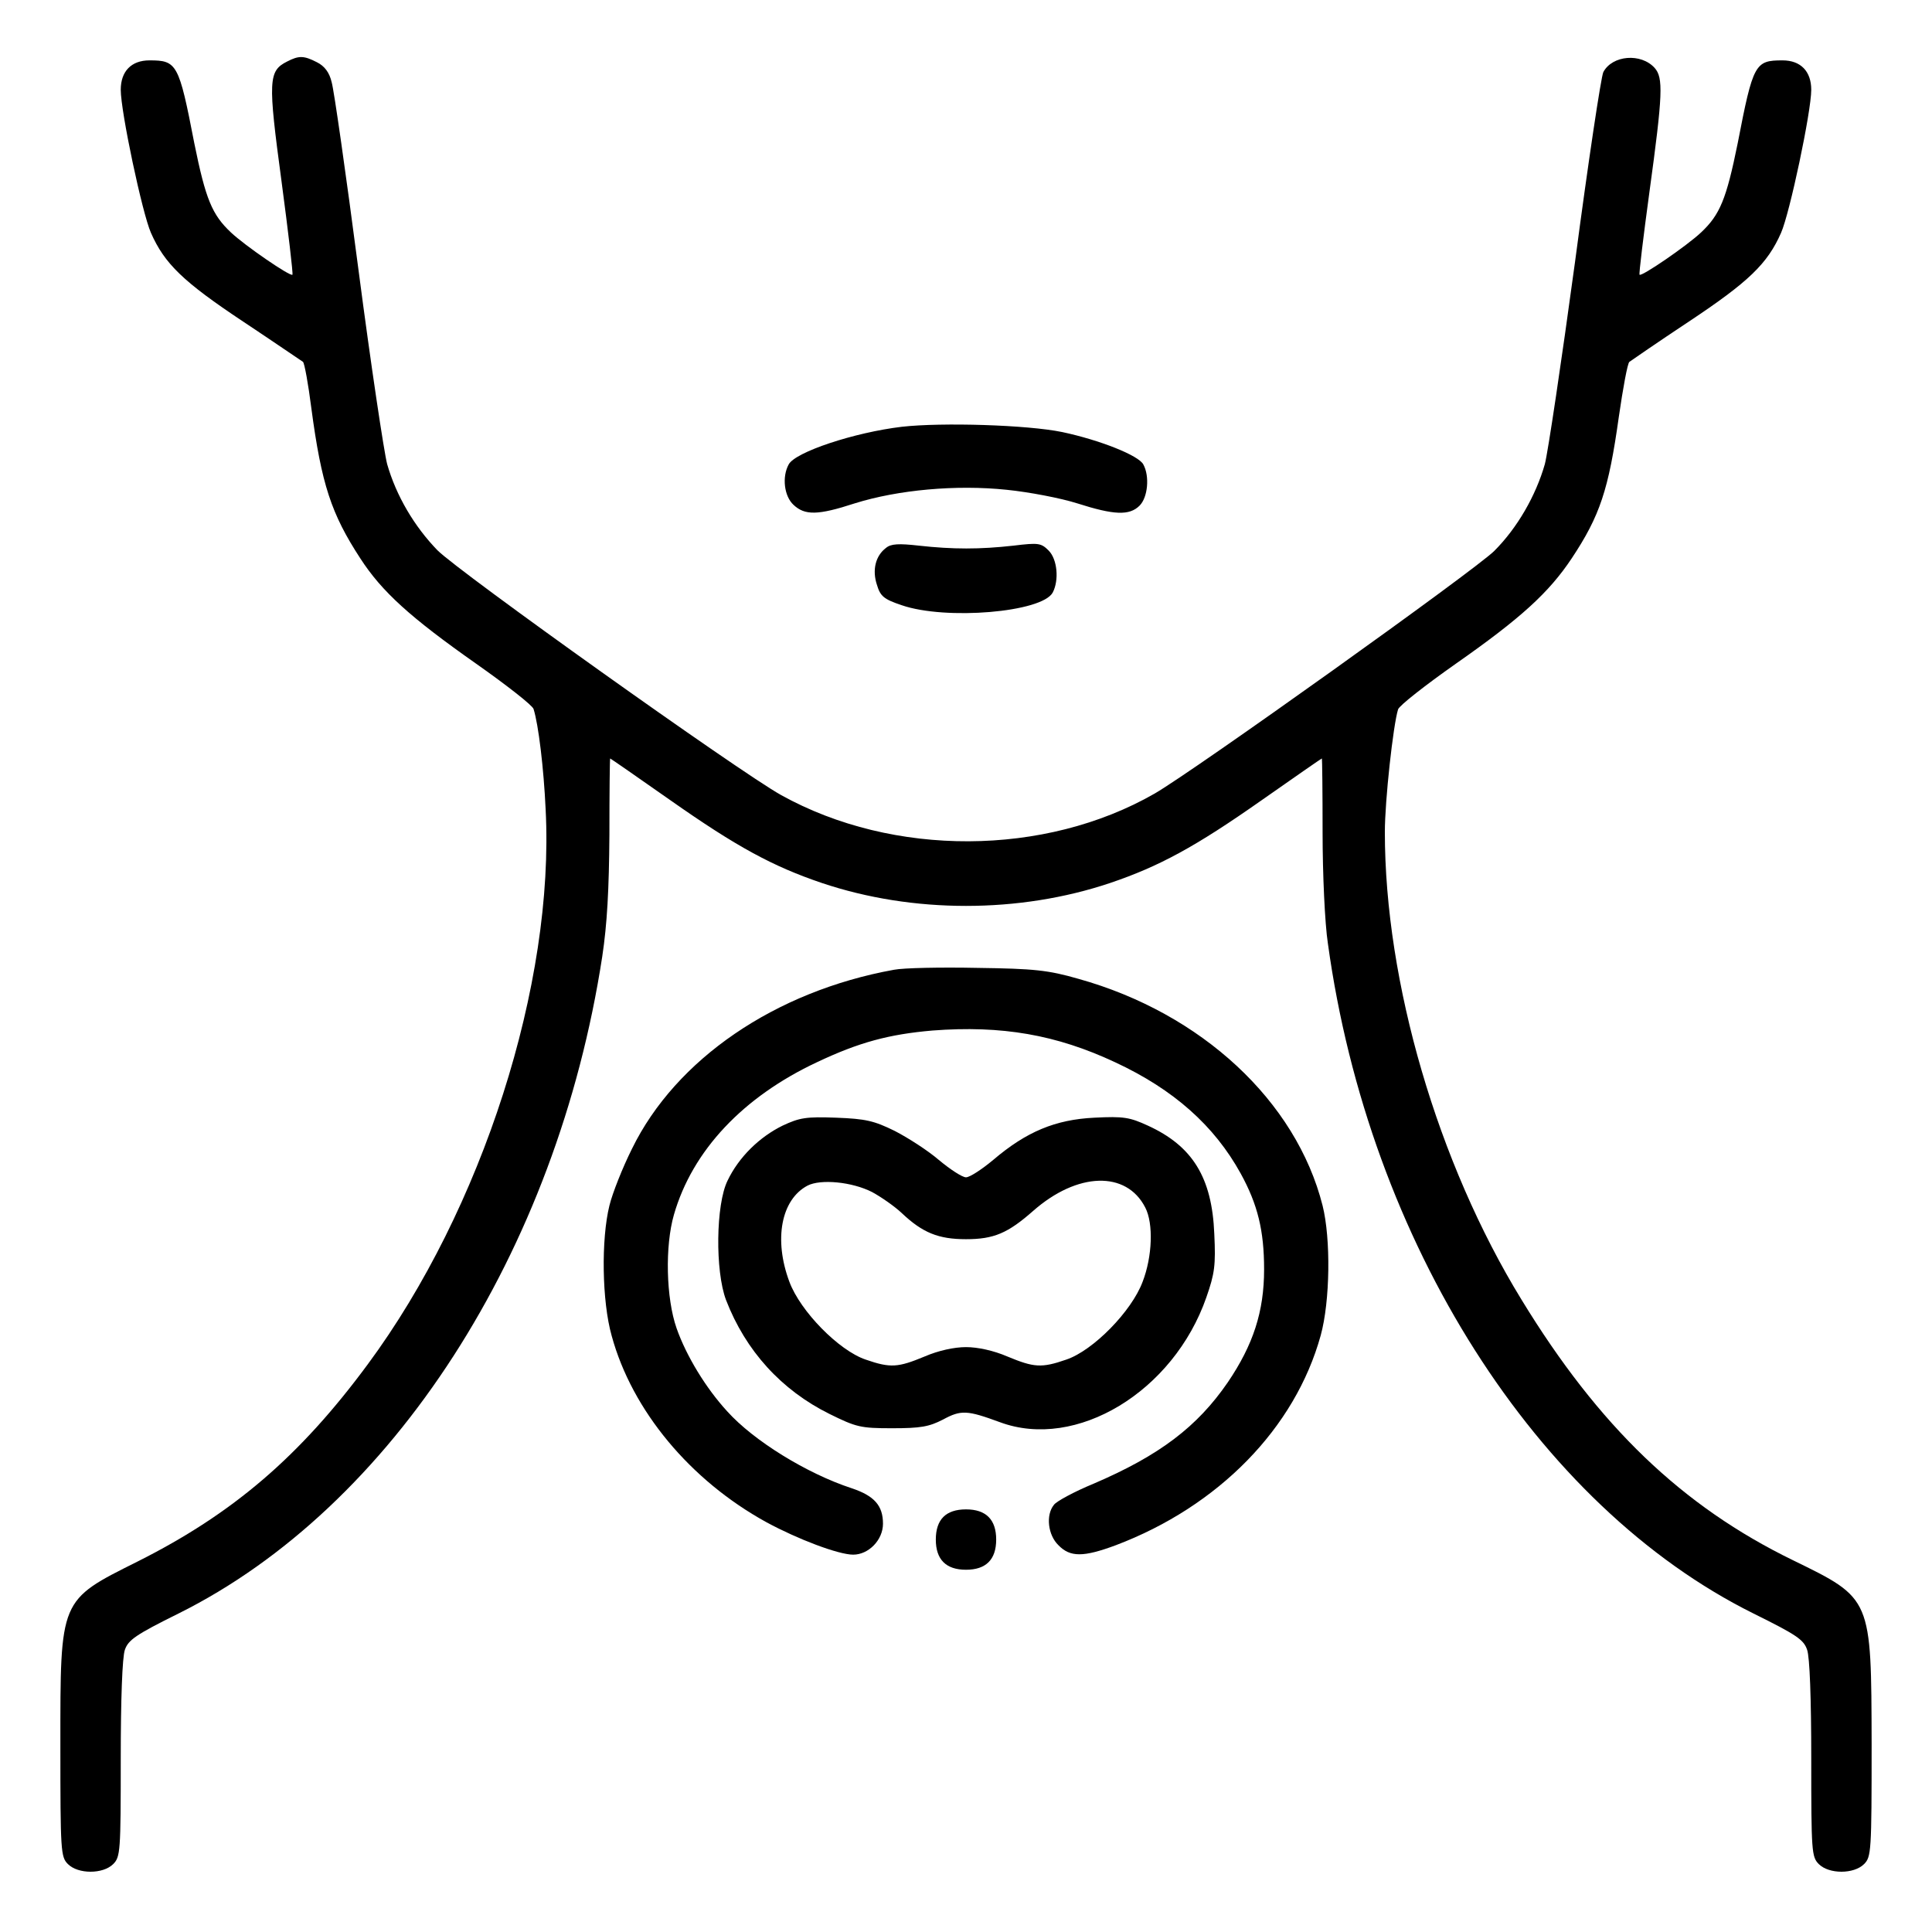
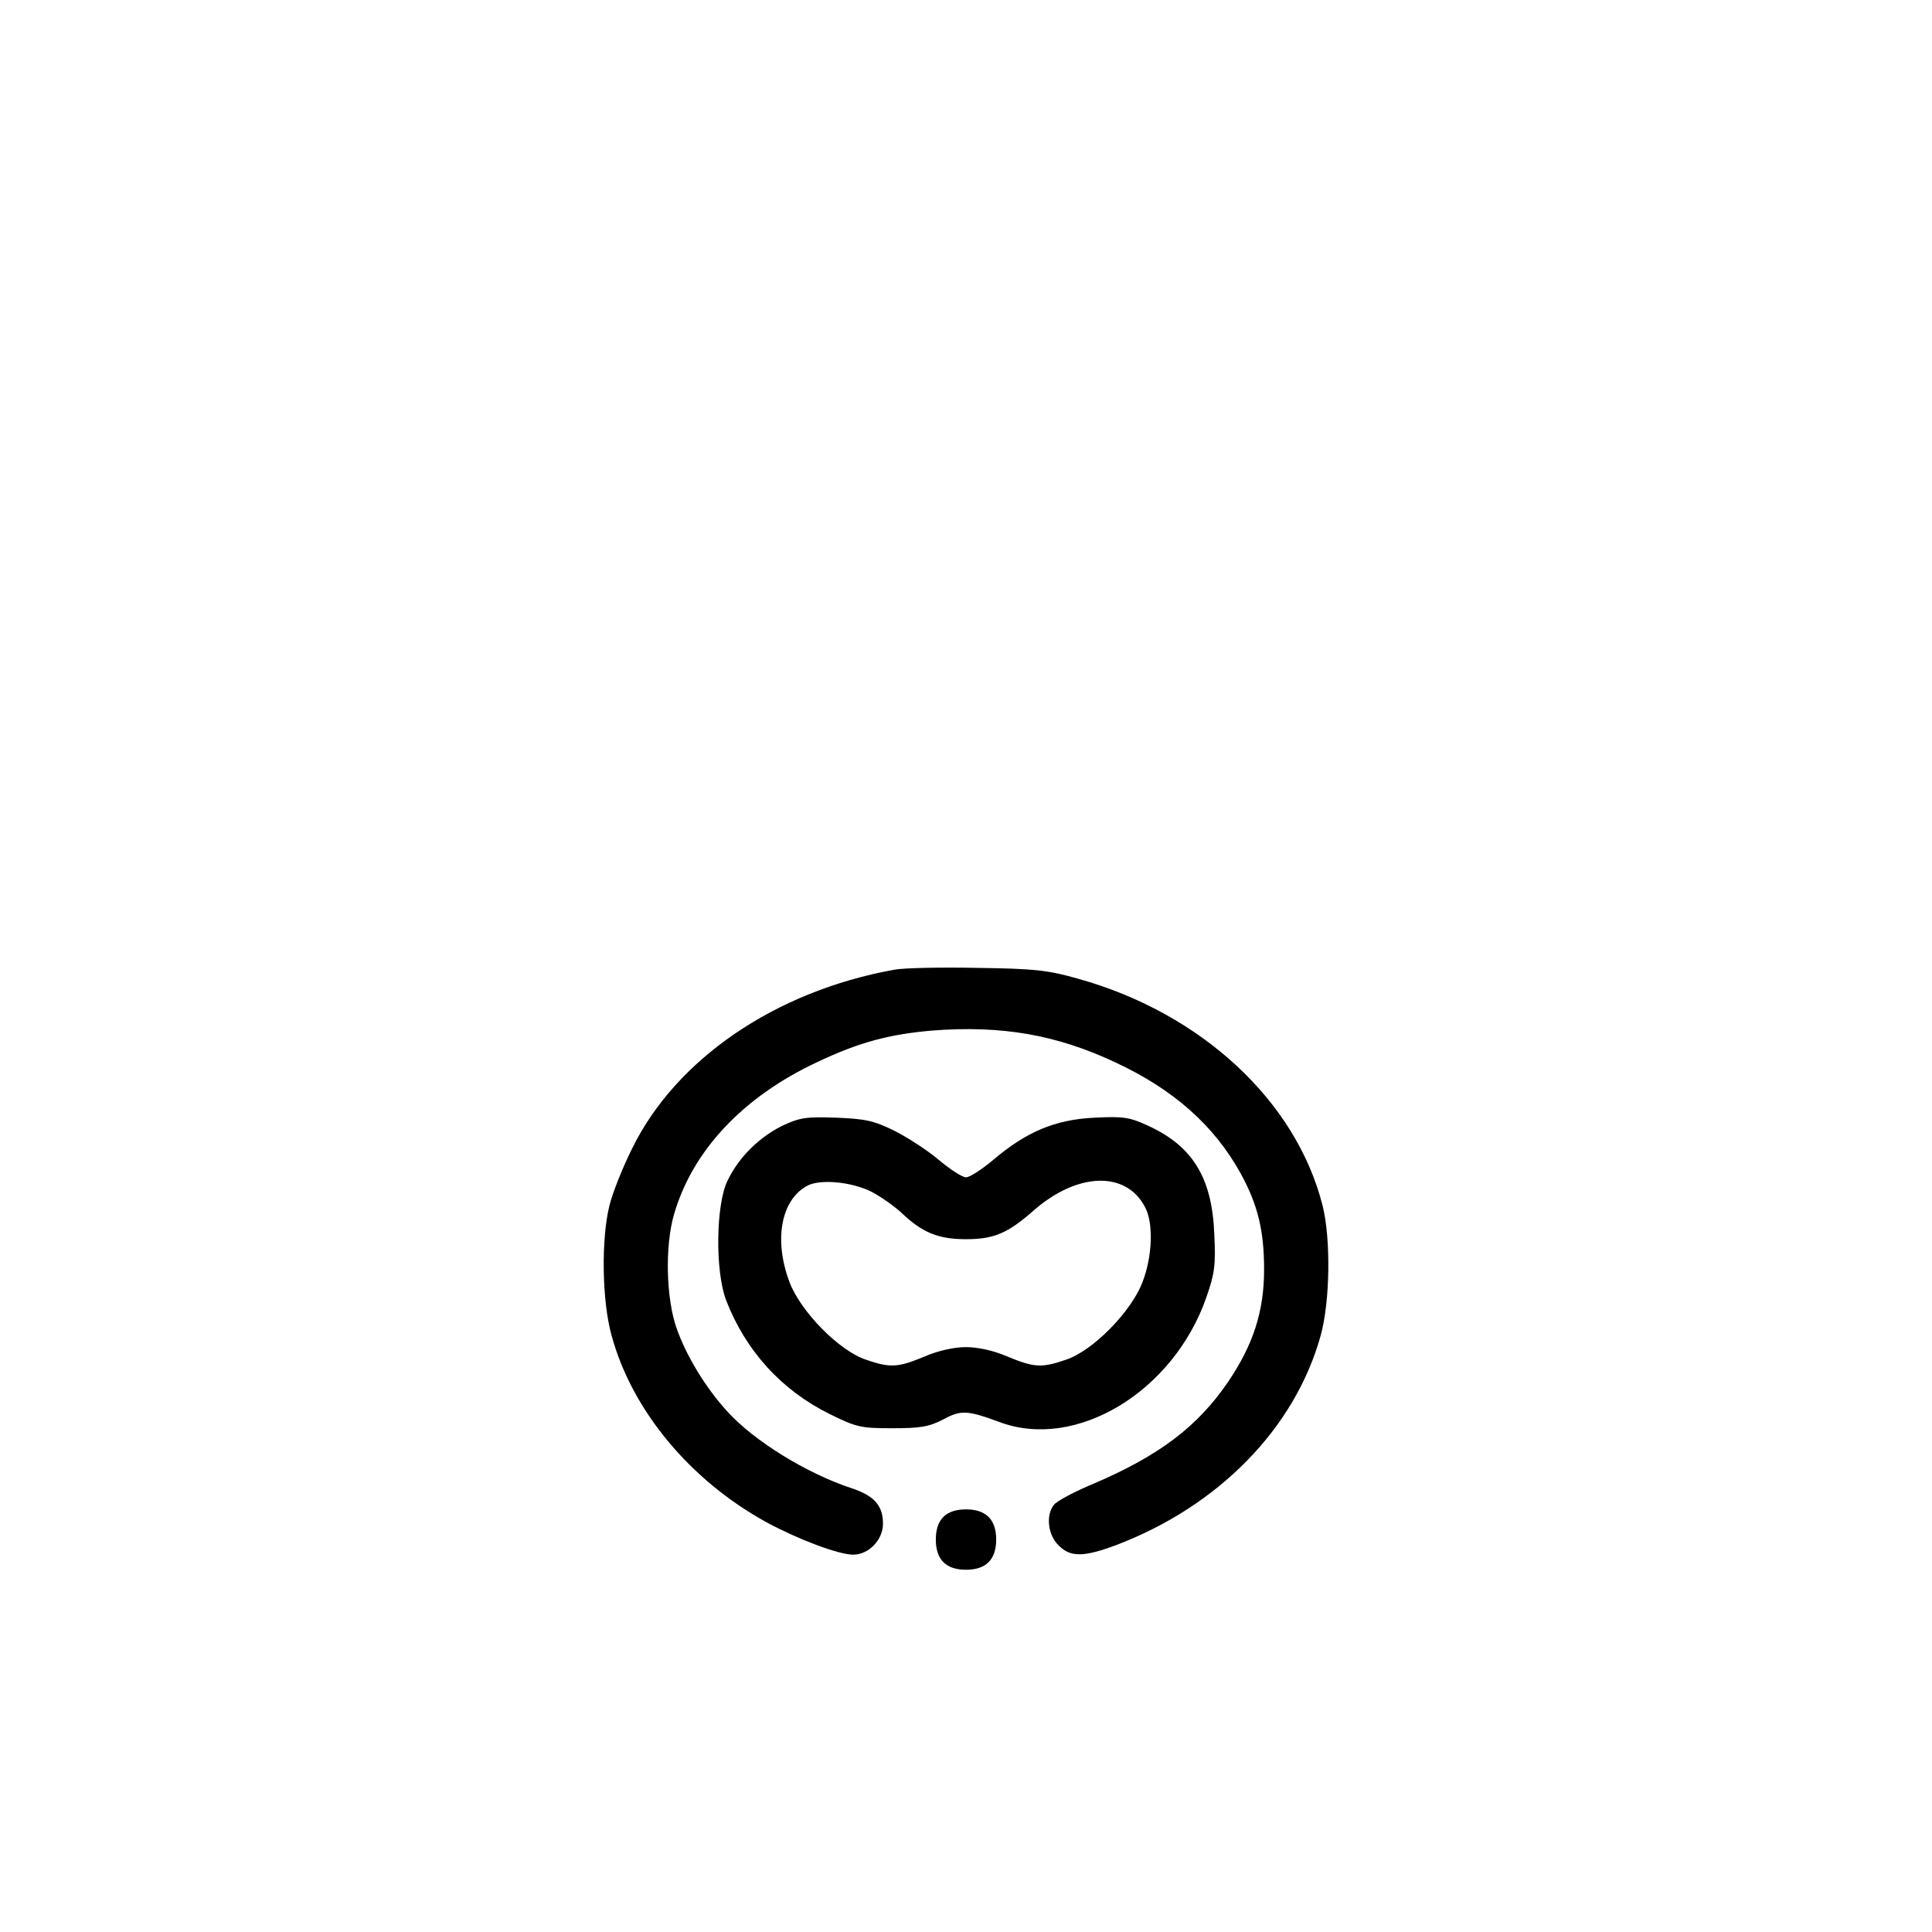
<svg xmlns="http://www.w3.org/2000/svg" version="1.0" width="512pt" height="512pt" viewBox="0 0 512 512" preserveAspectRatio="xMidYMid meet">
  <g transform="translate(0,512) scale(0.1,-0.1)" fill="#000000" stroke="none">
-     <path d="M761 4957 c-50 -25 -51 -50 -15 -317 18 -135 31 -246 29 -248 -5 -6 -126 77 -163 112 -50 47 -67 88 -97 236 -41 212 -46 220 -119 220 -48 0 -76 -29 -76 -78 0 -58 57 -327 80 -379 36 -82 86 -130 244 -235 83 -55 154 -104 159 -107 4 -4 14 -59 22 -122 27 -203 53 -281 130 -399 57 -88 132 -156 307 -279 81 -57 150 -111 152 -120 13 -41 27 -157 32 -266 24 -462 -168 -1060 -471 -1470 -180 -244 -357 -396 -610 -523 -208 -104 -205 -98 -205 -487 0 -282 1 -296 20 -315 27 -27 93 -27 120 0 19 19 20 33 20 279 0 157 4 270 11 289 9 26 29 40 142 96 567 282 1003 959 1123 1741 13 86 18 178 19 323 0 111 1 202 2 202 1 0 73 -50 160 -111 175 -123 271 -175 401 -219 241 -81 523 -81 764 0 130 44 226 96 401 219 87 61 159 111 160 111 1 0 2 -89 2 -197 0 -109 6 -241 14 -293 109 -792 554 -1491 1128 -1776 113 -56 133 -69 142 -96 7 -19 11 -129 11 -289 0 -246 1 -260 20 -279 27 -27 93 -27 120 0 19 19 20 33 20 318 -1 388 1 385 -208 487 -294 143 -515 355 -720 691 -222 362 -362 841 -362 1239 0 83 22 283 35 325 3 10 72 64 153 121 173 121 247 189 307 279 75 113 98 182 125 375 11 76 23 142 28 146 4 3 75 52 158 107 158 105 208 153 244 235 23 52 80 321 80 379 0 49 -28 78 -76 78 -73 0 -78 -8 -119 -220 -30 -148 -47 -189 -97 -236 -37 -35 -158 -118 -163 -112 -2 2 10 100 26 218 36 262 37 304 14 330 -36 40 -112 34 -136 -11 -6 -12 -40 -238 -75 -503 -36 -265 -72 -506 -80 -536 -24 -84 -73 -169 -134 -230 -50 -50 -793 -581 -900 -643 -291 -167 -693 -169 -990 -4 -110 61 -855 592 -911 649 -61 63 -109 144 -133 228 -8 30 -43 262 -76 515 -33 253 -65 477 -71 497 -6 26 -19 43 -39 53 -35 18 -48 18 -79 2z" />
-     <path d="M2390 3989 c-126 -15 -283 -67 -300 -100 -18 -33 -12 -84 13 -107 30 -28 64 -28 162 4 115 36 269 50 403 36 59 -6 143 -22 187 -36 97 -31 138 -33 165 -6 22 22 27 78 10 109 -12 24 -116 65 -215 86 -92 19 -318 26 -425 14z" />
-     <path d="M2348 3668 c-28 -21 -37 -59 -24 -98 9 -30 18 -38 66 -54 116 -40 372 -19 400 34 17 33 12 88 -11 111 -20 20 -27 21 -93 13 -89 -10 -161 -10 -251 0 -53 6 -74 5 -87 -6z" />
    <path d="M2369 2550 c-315 -57 -578 -237 -694 -474 -25 -50 -52 -118 -60 -151 -22 -89 -20 -253 6 -345 54 -198 208 -383 410 -494 83 -45 191 -86 230 -86 41 0 79 39 79 82 0 48 -23 74 -83 94 -119 39 -260 126 -330 204 -56 61 -108 146 -134 220 -28 80 -31 218 -7 301 49 170 183 312 379 404 112 53 191 74 306 84 184 14 328 -11 484 -84 155 -72 263 -168 333 -295 45 -82 62 -151 62 -254 0 -112 -29 -200 -96 -299 -81 -118 -181 -194 -356 -269 -51 -21 -99 -47 -105 -56 -22 -27 -16 -80 12 -107 31 -32 66 -32 152 0 272 103 475 310 543 556 25 91 27 256 5 344 -70 277 -321 510 -647 601 -80 23 -117 27 -268 29 -96 2 -196 0 -221 -5z" />
    <path d="M2074 2137 c-61 -30 -116 -83 -146 -146 -31 -63 -33 -239 -4 -316 52 -135 147 -239 274 -302 71 -35 82 -38 166 -38 76 0 98 4 135 23 48 26 64 25 151 -7 202 -75 460 81 547 331 22 63 25 85 21 168 -6 150 -58 233 -176 287 -48 22 -64 25 -142 21 -103 -5 -180 -37 -268 -112 -30 -25 -62 -46 -72 -46 -10 0 -42 21 -72 46 -29 25 -82 59 -117 77 -55 27 -77 32 -155 35 -80 3 -97 0 -142 -21z m237 -176 c24 -13 60 -38 79 -56 55 -52 97 -69 170 -69 74 0 111 16 178 75 117 103 247 107 297 9 22 -42 19 -130 -7 -197 -29 -78 -131 -182 -202 -206 -66 -23 -86 -21 -156 8 -37 16 -79 25 -110 25 -31 0 -73 -9 -110 -25 -70 -29 -90 -31 -156 -8 -71 24 -173 128 -202 206 -42 112 -22 218 48 255 35 18 118 10 171 -17z" />
    <path d="M2500 1100 c-13 -13 -20 -33 -20 -60 0 -53 27 -80 80 -80 53 0 80 27 80 80 0 53 -27 80 -80 80 -27 0 -47 -7 -60 -20z" />
  </g>
</svg>